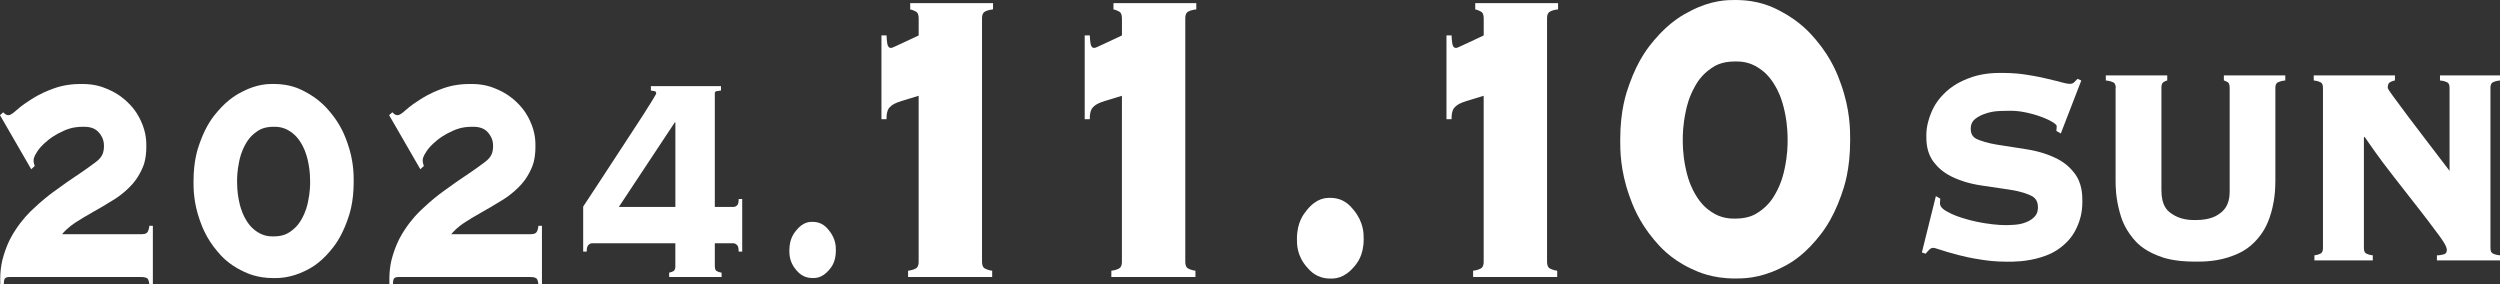
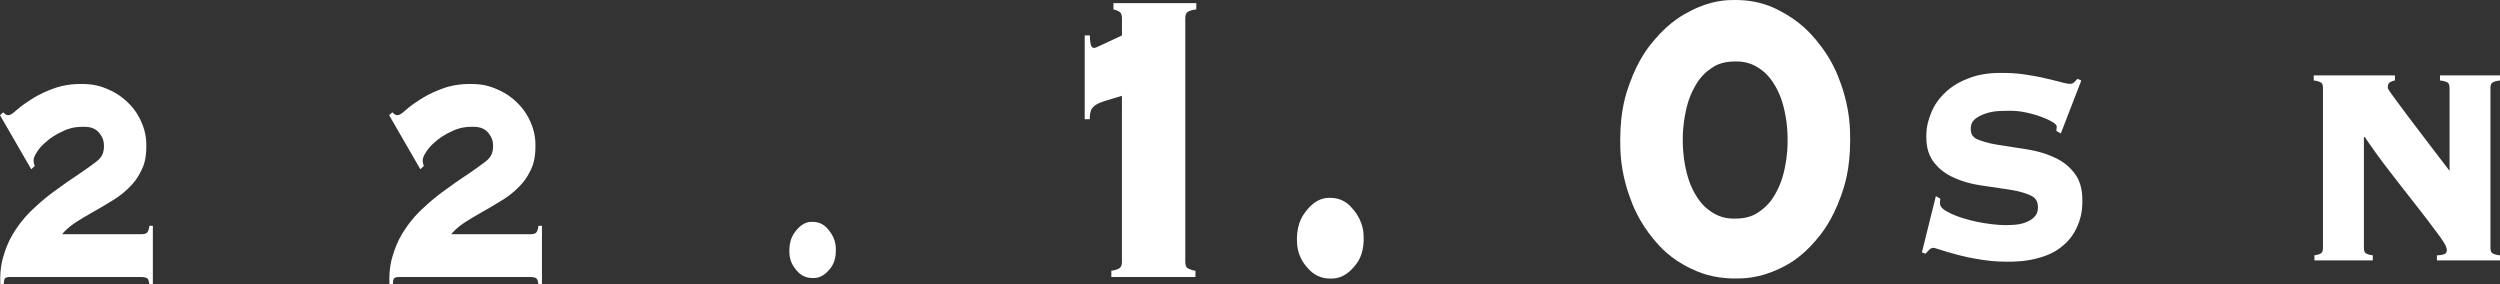
<svg xmlns="http://www.w3.org/2000/svg" id="_レイヤー_2" data-name="レイヤー 2" viewBox="0 0 731.07 83.12">
  <rect x="0" y="0" width="731.07" height="83.12" fill="#333333" stroke="none" />
  <defs>
    <style>
      .cls-1 {
        fill: #fff;
        stroke-width: 0px;
      }
    </style>
  </defs>
  <g id="_レイヤー_1-2" data-name="レイヤー 1">
    <g>
      <path class="cls-1" d="m41.51,68.48c1.03,0,1.35-.32,1.51-.48.47-.48.59-1.47.65-1.96h1.03v17.08h-1.03c-.17-1.49-.55-1.7-.73-1.8-.56-.32-1.42-.32-1.85-.32H2.84c-.86,0-1.15.21-1.29.32-.43.32-.43,1.31-.43,1.8H.09c-.17-4.67.63-7.29,1.03-8.59,1.21-3.93,2.64-6.12,3.36-7.22,2.15-3.29,4.08-5.13,5.04-6.05,2.89-2.76,4.98-4.31,6.03-5.09,3.14-2.33,5.27-3.75,6.33-4.46,3.19-2.12,5.08-3.54,6.03-4.24,1.29-.95,1.69-1.66,1.89-2.02.6-1.06.6-2.26.6-2.86,0-2.02-.95-3.18-1.42-3.77-1.42-1.75-3.6-1.75-4.69-1.75-3.01,0-4.77.78-5.64,1.17-2.63,1.17-3.95,2.23-4.61,2.76-1.98,1.59-2.73,2.69-3.1,3.24-1.12,1.64-1.12,2.35-1.12,2.71,0,.64.23,1.27.34,1.59l-1.03.95L0,33.68l.95-.85c.26.32.52.5.65.58.39.27.73.27.9.27.69,0,1.75-.95,2.28-1.43,1.59-1.43,3.37-2.56,4.26-3.13,2.76-1.8,5.23-2.72,6.46-3.18,3.7-1.38,6.98-1.38,8.61-1.38,3.7,0,5.94.92,7.06,1.38,3.36,1.38,5.08,2.97,5.94,3.77,2.58,2.39,3.62,4.62,4.13,5.73,1.55,3.34,1.55,6.03,1.55,7.37,0,3.93-.89,5.84-1.34,6.79-1.34,2.86-2.77,4.31-3.49,5.04-2.15,2.18-3.96,3.31-4.87,3.87-2.71,1.7-4.55,2.72-5.47,3.24-2.76,1.54-4.42,2.6-5.25,3.13-2.5,1.59-3.65,2.94-4.22,3.61h23.34Z" />
-       <path class="cls-1" d="m80.01,37.07c-2.84,0-4.19.92-4.87,1.38-2.02,1.38-2.89,2.9-3.32,3.66-1.29,2.28-1.69,4.19-1.89,5.15-.6,2.86-.6,4.85-.6,5.84,0,2.97.4,4.88.6,5.84.6,2.86,1.46,4.39,1.89,5.15,1.29,2.28,2.64,3.2,3.32,3.66,2.02,1.38,3.92,1.38,4.87,1.38,2.84,0,4.19-.92,4.87-1.38,2.02-1.38,2.89-2.9,3.32-3.66,1.29-2.28,1.69-4.19,1.89-5.15.6-2.86.6-4.85.6-5.84,0-2.97-.4-4.88-.6-5.84-.6-2.86-1.46-4.39-1.89-5.15-1.29-2.28-2.64-3.2-3.32-3.66-2.02-1.38-3.92-1.38-4.87-1.38Zm0-12.52c4.82,0,7.64,1.45,9.04,2.18,4.22,2.18,6.37,4.72,7.45,5.99,3.23,3.82,4.46,7.29,5.08,9.02,1.85,5.2,1.85,9.3,1.85,11.35,0,6.15-1.23,9.62-1.85,11.35-1.85,5.2-4.01,7.75-5.08,9.02-3.23,3.82-6.04,5.16-7.45,5.84-4.22,2.02-7.44,2.02-9.04,2.02-4.74,0-7.58-1.34-9-2.02-4.26-2.02-6.42-4.56-7.49-5.84-3.23-3.82-4.46-7.29-5.08-9.02-1.85-5.2-1.85-9.3-1.85-11.35,0-6.15,1.23-9.62,1.85-11.35,1.85-5.2,4-7.75,5.08-9.02,3.23-3.82,6.07-5.27,7.49-5.99,4.26-2.18,7.42-2.18,9-2.18Z" />
      <path class="cls-1" d="m155.29,68.48c1.03,0,1.35-.32,1.51-.48.47-.48.59-1.47.65-1.96h1.03v17.08h-1.03c-.17-1.49-.55-1.7-.73-1.8-.56-.32-1.42-.32-1.85-.32h-38.24c-.86,0-1.15.21-1.29.32-.43.32-.43,1.31-.43,1.8h-1.03c-.17-4.67.63-7.29,1.03-8.59,1.21-3.93,2.64-6.12,3.36-7.22,2.15-3.29,4.08-5.13,5.04-6.05,2.89-2.76,4.98-4.31,6.03-5.09,3.14-2.33,5.27-3.75,6.33-4.46,3.19-2.12,5.08-3.54,6.03-4.24,1.29-.95,1.69-1.66,1.89-2.02.6-1.06.6-2.26.6-2.86,0-2.02-.95-3.18-1.42-3.77-1.42-1.75-3.6-1.75-4.69-1.75-3.01,0-4.77.78-5.64,1.17-2.63,1.17-3.95,2.23-4.61,2.76-1.98,1.59-2.73,2.69-3.1,3.24-1.12,1.64-1.12,2.35-1.12,2.71,0,.64.23,1.27.34,1.59l-1.03.95-9.13-15.81.95-.85c.26.32.52.5.65.58.39.27.73.27.9.27.69,0,1.75-.95,2.28-1.43,1.59-1.43,3.37-2.56,4.26-3.13,2.76-1.8,5.23-2.72,6.46-3.18,3.7-1.38,6.98-1.38,8.61-1.38,3.7,0,5.94.92,7.06,1.38,3.36,1.38,5.08,2.97,5.94,3.77,2.58,2.39,3.62,4.62,4.13,5.73,1.55,3.34,1.55,6.03,1.55,7.37,0,3.93-.89,5.84-1.33,6.79-1.34,2.86-2.77,4.31-3.49,5.04-2.15,2.18-3.96,3.31-4.87,3.87-2.71,1.7-4.55,2.72-5.47,3.24-2.76,1.54-4.42,2.6-5.25,3.13-2.5,1.59-3.65,2.94-4.22,3.61h23.34Z" />
-       <path class="cls-1" d="m197.49,35.8h-.17l-16.36,24.72h16.54v-24.72Zm-26.96,24.62c1.81-2.76,3.33-5.06,4.09-6.21,2.28-3.45,3.86-5.89,4.65-7.11,2.37-3.66,3.89-5.96,4.65-7.11,2.28-3.45,3.46-5.29,4.05-6.21,1.77-2.76,2.48-3.93,2.84-4.51,1.08-1.75,1.08-1.89,1.08-1.96,0-.53-.29-.6-.43-.64-.43-.11-.89-.18-1.12-.21v-1.27h20.5v1.27c-.86.11-1.18.18-1.34.21-.47.11-.47.46-.47.64v33.21h5.43c.52,0,.86-.28,1.03-.42.52-.42.52-1.41.52-1.91h1.03v15.39h-1.03c0-1.49-.34-1.8-.52-1.96-.52-.48-.86-.48-1.03-.48h-5.43v6.68c0,1.17.43,1.38.65,1.49.65.32,1.11.39,1.33.42v1.27h-15.33v-1.27c.6-.11,1-.32,1.21-.42.6-.32.6-1.1.6-1.49v-6.68h-24.37c-.52,0-.86.32-1.03.48-.52.48-.52,1.47-.52,1.96h-1.03v-13.16Z" />
      <path class="cls-1" d="m237.63,64.87c2.76,0,4.11,1.66,4.78,2.49,2.02,2.49,2.02,4.76,2.02,5.89,0,3.4-1.35,4.95-2.02,5.73-2.02,2.33-3.86,2.33-4.78,2.33-2.76,0-4.11-1.56-4.78-2.33-2.02-2.33-2.02-4.6-2.02-5.73,0-3.4,1.35-5.06,2.02-5.89,2.02-2.49,3.86-2.49,4.78-2.49Z" />
-       <path class="cls-1" d="m257.77,10.35h1.48c0,.76.12,1.73.19,2.21.19,1.45.84,1.45,1.17,1.45.25,0,.99-.36,1.36-.53,1.11-.53,2.02-.94,2.47-1.14,1.36-.61,2.18-1.02,2.6-1.22,1.24-.61,1.48-.71,1.61-.76v-4.87c0-1.67-.58-1.98-.87-2.13-.87-.46-1.36-.56-1.61-.61V.91h24.22v1.83c-1.36.15-1.98.46-2.29.61-.93.46-.93,1.57-.93,2.13v70.95c0,1.67.62,1.98.93,2.13.93.46,1.67.56,2.04.61v1.83h-24.59v-1.83c1.24-.15,1.85-.46,2.16-.61.93-.46.93-1.57.93-2.13V28.01c-3.09.91-4.37,1.32-5.01,1.52-1.92.61-2.53,1.07-2.84,1.29-.93.69-1.13,1.29-1.24,1.6-.31.91-.31,1.93-.31,2.44h-1.48V10.35Z" />
      <path class="cls-1" d="m317.21,10.35h1.48c0,.76.12,1.73.19,2.21.19,1.45.84,1.45,1.17,1.45.25,0,.99-.36,1.36-.53,1.11-.53,2.02-.94,2.47-1.14,1.36-.61,2.18-1.02,2.6-1.22,1.24-.61,1.48-.71,1.61-.76v-4.87c0-1.67-.58-1.98-.87-2.13-.87-.46-1.36-.56-1.61-.61V.91h24.22v1.83c-1.36.15-1.98.46-2.29.61-.93.46-.93,1.57-.93,2.13v70.95c0,1.67.62,1.98.93,2.13.93.46,1.67.56,2.04.61v1.83h-24.59v-1.83c1.24-.15,1.85-.46,2.16-.61.93-.46.93-1.57.93-2.13V28.01c-3.09.91-4.37,1.32-5.01,1.52-1.92.61-2.53,1.07-2.84,1.29-.93.69-1.13,1.29-1.24,1.6-.31.91-.31,1.93-.31,2.44h-1.48V10.35Z" />
      <path class="cls-1" d="m389.02,57.86c3.95,0,5.89,2.39,6.86,3.58,2.9,3.58,2.9,6.83,2.9,8.45,0,4.87-1.94,7.11-2.9,8.22-2.9,3.35-5.54,3.35-6.86,3.35-3.95,0-5.89-2.23-6.86-3.35-2.9-3.35-2.9-6.6-2.9-8.22,0-4.87,1.94-7.26,2.9-8.45,2.9-3.58,5.54-3.58,6.86-3.58Z" />
-       <path class="cls-1" d="m423,10.35h1.48c0,.76.12,1.73.19,2.21.19,1.45.84,1.45,1.17,1.45.25,0,.99-.36,1.36-.53,1.11-.53,2.02-.94,2.47-1.14,1.36-.61,2.18-1.02,2.6-1.22,1.24-.61,1.48-.71,1.61-.76v-4.87c0-1.67-.58-1.98-.87-2.13-.87-.46-1.36-.56-1.61-.61V.91h24.22v1.83c-1.36.15-1.98.46-2.29.61-.93.46-.93,1.57-.93,2.13v70.95c0,1.67.62,1.98.93,2.13.93.46,1.67.56,2.04.61v1.83h-24.59v-1.83c1.24-.15,1.85-.46,2.16-.61.93-.46.93-1.57.93-2.13V28.01c-3.09.91-4.37,1.32-5.01,1.52-1.92.61-2.53,1.07-2.84,1.29-.93.69-1.13,1.29-1.24,1.6-.31.91-.31,1.93-.31,2.44h-1.48V10.35Z" />
      <path class="cls-1" d="m507.42,17.97c-4.08,0-6.01,1.32-6.98,1.98-2.9,1.98-4.14,4.16-4.76,5.25-1.85,3.27-2.43,6.01-2.72,7.38-.87,4.11-.87,6.95-.87,8.37,0,4.26.58,7,.87,8.37.87,4.11,2.1,6.29,2.72,7.38,1.85,3.27,3.79,4.59,4.76,5.25,2.9,1.98,5.62,1.98,6.98,1.98,4.08,0,6.01-1.32,6.98-1.98,2.9-1.98,4.14-4.16,4.76-5.25,1.85-3.27,2.43-6.01,2.72-7.38.87-4.11.87-6.95.87-8.37,0-4.26-.58-7-.87-8.37-.87-4.11-2.1-6.29-2.72-7.38-1.85-3.27-3.79-4.59-4.76-5.25-2.9-1.98-5.62-1.98-6.98-1.98Zm0-17.97c6.92,0,10.96,2.08,12.98,3.12,6.06,3.12,9.15,6.78,10.69,8.6,4.63,5.48,6.41,10.45,7.29,12.94,2.66,7.46,2.66,13.35,2.66,16.29,0,8.83-1.77,13.8-2.66,16.29-2.66,7.46-5.75,11.11-7.29,12.94-4.63,5.48-8.67,7.41-10.69,8.37-6.06,2.89-10.67,2.89-12.98,2.89-6.8,0-10.88-1.93-12.92-2.89-6.12-2.89-9.21-6.55-10.75-8.37-4.63-5.48-6.41-10.45-7.29-12.94-2.66-7.46-2.66-13.35-2.66-16.29,0-8.83,1.77-13.8,2.66-16.29,2.66-7.46,5.75-11.11,7.29-12.94,4.63-5.48,8.71-7.56,10.75-8.6,6.12-3.12,10.65-3.12,12.92-3.12Z" />
      <path class="cls-1" d="m567.4,58.08c0,.25-.03.45-.05.55-.05.31-.05.64-.05.8,0,1.23,1.26,1.97,1.9,2.34,1.9,1.11,3.86,1.72,4.84,2.03,2.94.92,5.24,1.29,6.39,1.48,3.44.55,5.44.55,6.44.55.9,0,1.93-.08,2.45-.12,1.55-.12,2.54-.49,3.04-.68,1.5-.55,2.2-1.25,2.54-1.6,1.05-1.05,1.05-2.27,1.05-2.89,0-2.46-1.6-3.16-2.4-3.5-2.4-1.05-4.82-1.41-6.04-1.6-3.64-.55-6.47-.96-7.88-1.17-4.24-.61-6.67-1.64-7.88-2.15-3.64-1.54-5.24-3.46-6.04-4.43-2.4-2.89-2.4-6.33-2.4-8.05,0-2.83.8-5,1.2-6.09,1.2-3.26,2.93-5.06,3.79-5.96,2.59-2.7,5.42-3.89,6.84-4.49,4.24-1.78,8.3-1.78,10.33-1.78,3.59,0,5.76.33,6.84.49,3.24.49,5.01.9,5.89,1.11,2.64.61,3.88.94,4.49,1.11,1.85.49,2.38.49,2.64.49.8,0,1.13-.37,1.3-.55.5-.55.77-.8.9-.92l1.1.49-5.99,15.49-1.3-.74c0-.25.03-.49.05-.61.05-.37.05-.61.05-.74,0-.49-.8-.98-1.2-1.23-1.2-.74-2.5-1.23-3.14-1.48-1.95-.74-3.58-1.11-4.39-1.29-2.45-.55-4.17-.55-5.04-.55s-2.16.04-2.79.06c-1.9.06-3.16.43-3.79.61-1.9.55-2.86,1.25-3.34,1.6-1.45,1.05-1.45,2.44-1.45,3.14,0,2.21,1.6,2.83,2.4,3.14,2.4.92,4.82,1.29,6.04,1.48,3.64.55,6.47,1,7.88,1.23,4.24.68,6.67,1.74,7.88,2.27,3.64,1.6,5.24,3.61,6.04,4.61,2.4,3.01,2.4,6.62,2.4,8.42,0,3.57-.86,5.74-1.3,6.82-1.3,3.26-3.09,4.9-3.99,5.72-2.69,2.46-5.46,3.32-6.84,3.75-4.14,1.29-7.93,1.29-9.83,1.29-3.59,0-6.05-.37-7.29-.55-3.69-.55-5.76-1.09-6.79-1.35-3.09-.8-4.46-1.25-5.14-1.48-2.05-.68-2.25-.68-2.35-.68-.7,0-1.06.37-1.25.55-.55.55-.88.96-1.05,1.17l-1.1-.37,4.09-16.47,1.3.74Z" />
-       <path class="cls-1" d="m618.7,25.74c0-1.35-.57-1.6-.85-1.72-.85-.37-1.65-.45-2.05-.49v-1.48h17.96v1.48c-.5.12-.9.37-1.1.49-.6.37-.6,1.27-.6,1.72v29.88c0,4.67,1.83,6.02,2.74,6.7,2.74,2.03,5.74,2.03,7.24,2.03,4.49,0,6.32-1.35,7.24-2.03,2.74-2.03,2.74-5.14,2.74-6.7v-29.88c0-1.35-.4-1.6-.6-1.72-.6-.37-.93-.45-1.1-.49v-1.48h17.96v1.48c-1.2.12-1.76.37-2.05.49-.85.37-.85,1.27-.85,1.72v27.05c0,4.92-.8,7.83-1.2,9.28-1.2,4.36-2.99,6.54-3.89,7.62-2.69,3.26-5.69,4.45-7.19,5.04-4.49,1.78-8.88,1.78-11.08,1.78-6.59,0-9.58-1.19-11.08-1.78-4.49-1.78-6.29-3.95-7.19-5.04-2.69-3.26-3.49-6.17-3.89-7.62-1.2-4.36-1.2-7.64-1.2-9.28v-27.05Z" />
      <path class="cls-1" d="m728.28,72.46c0,1.35.53,1.6.8,1.72.8.37,1.6.45,2,.49v1.48h-18.46v-1.48c.8,0,1.5-.16,1.85-.25,1.05-.25,1.05-.98,1.05-1.35,0-1.11-1.46-3.11-2.2-4.12-2.2-3.01-4.49-5.96-5.64-7.44-3.44-4.43-6.3-8.07-7.73-9.9-4.29-5.47-7.09-9.57-8.48-11.62l-.2.25v32.21c0,1.35.5,1.6.75,1.72.75.37,1.48.45,1.85.49v1.48h-17.07v-1.48c1-.12,1.5-.37,1.75-.49.75-.37.75-1.27.75-1.72V25.74c0-1.35-.53-1.6-.8-1.72-.8-.37-1.53-.45-1.9-.49v-1.48h23.75v1.48c-.7.12-1.16.37-1.4.49-.7.37-.7,1.27-.7,1.72,0,.25,1.1,1.76,1.65,2.52,1.65,2.27,3.38,4.57,4.24,5.72,2.59,3.44,4.72,6.23,5.79,7.62,3.19,4.18,5.32,6.97,6.39,8.36v-24.22c0-1.35-.53-1.6-.8-1.72-.8-.37-1.6-.45-2-.49v-1.48h17.56v1.48c-1.2.12-1.73.37-2,.49-.8.37-.8,1.27-.8,1.72v46.72Z" />
    </g>
  </g>
</svg>